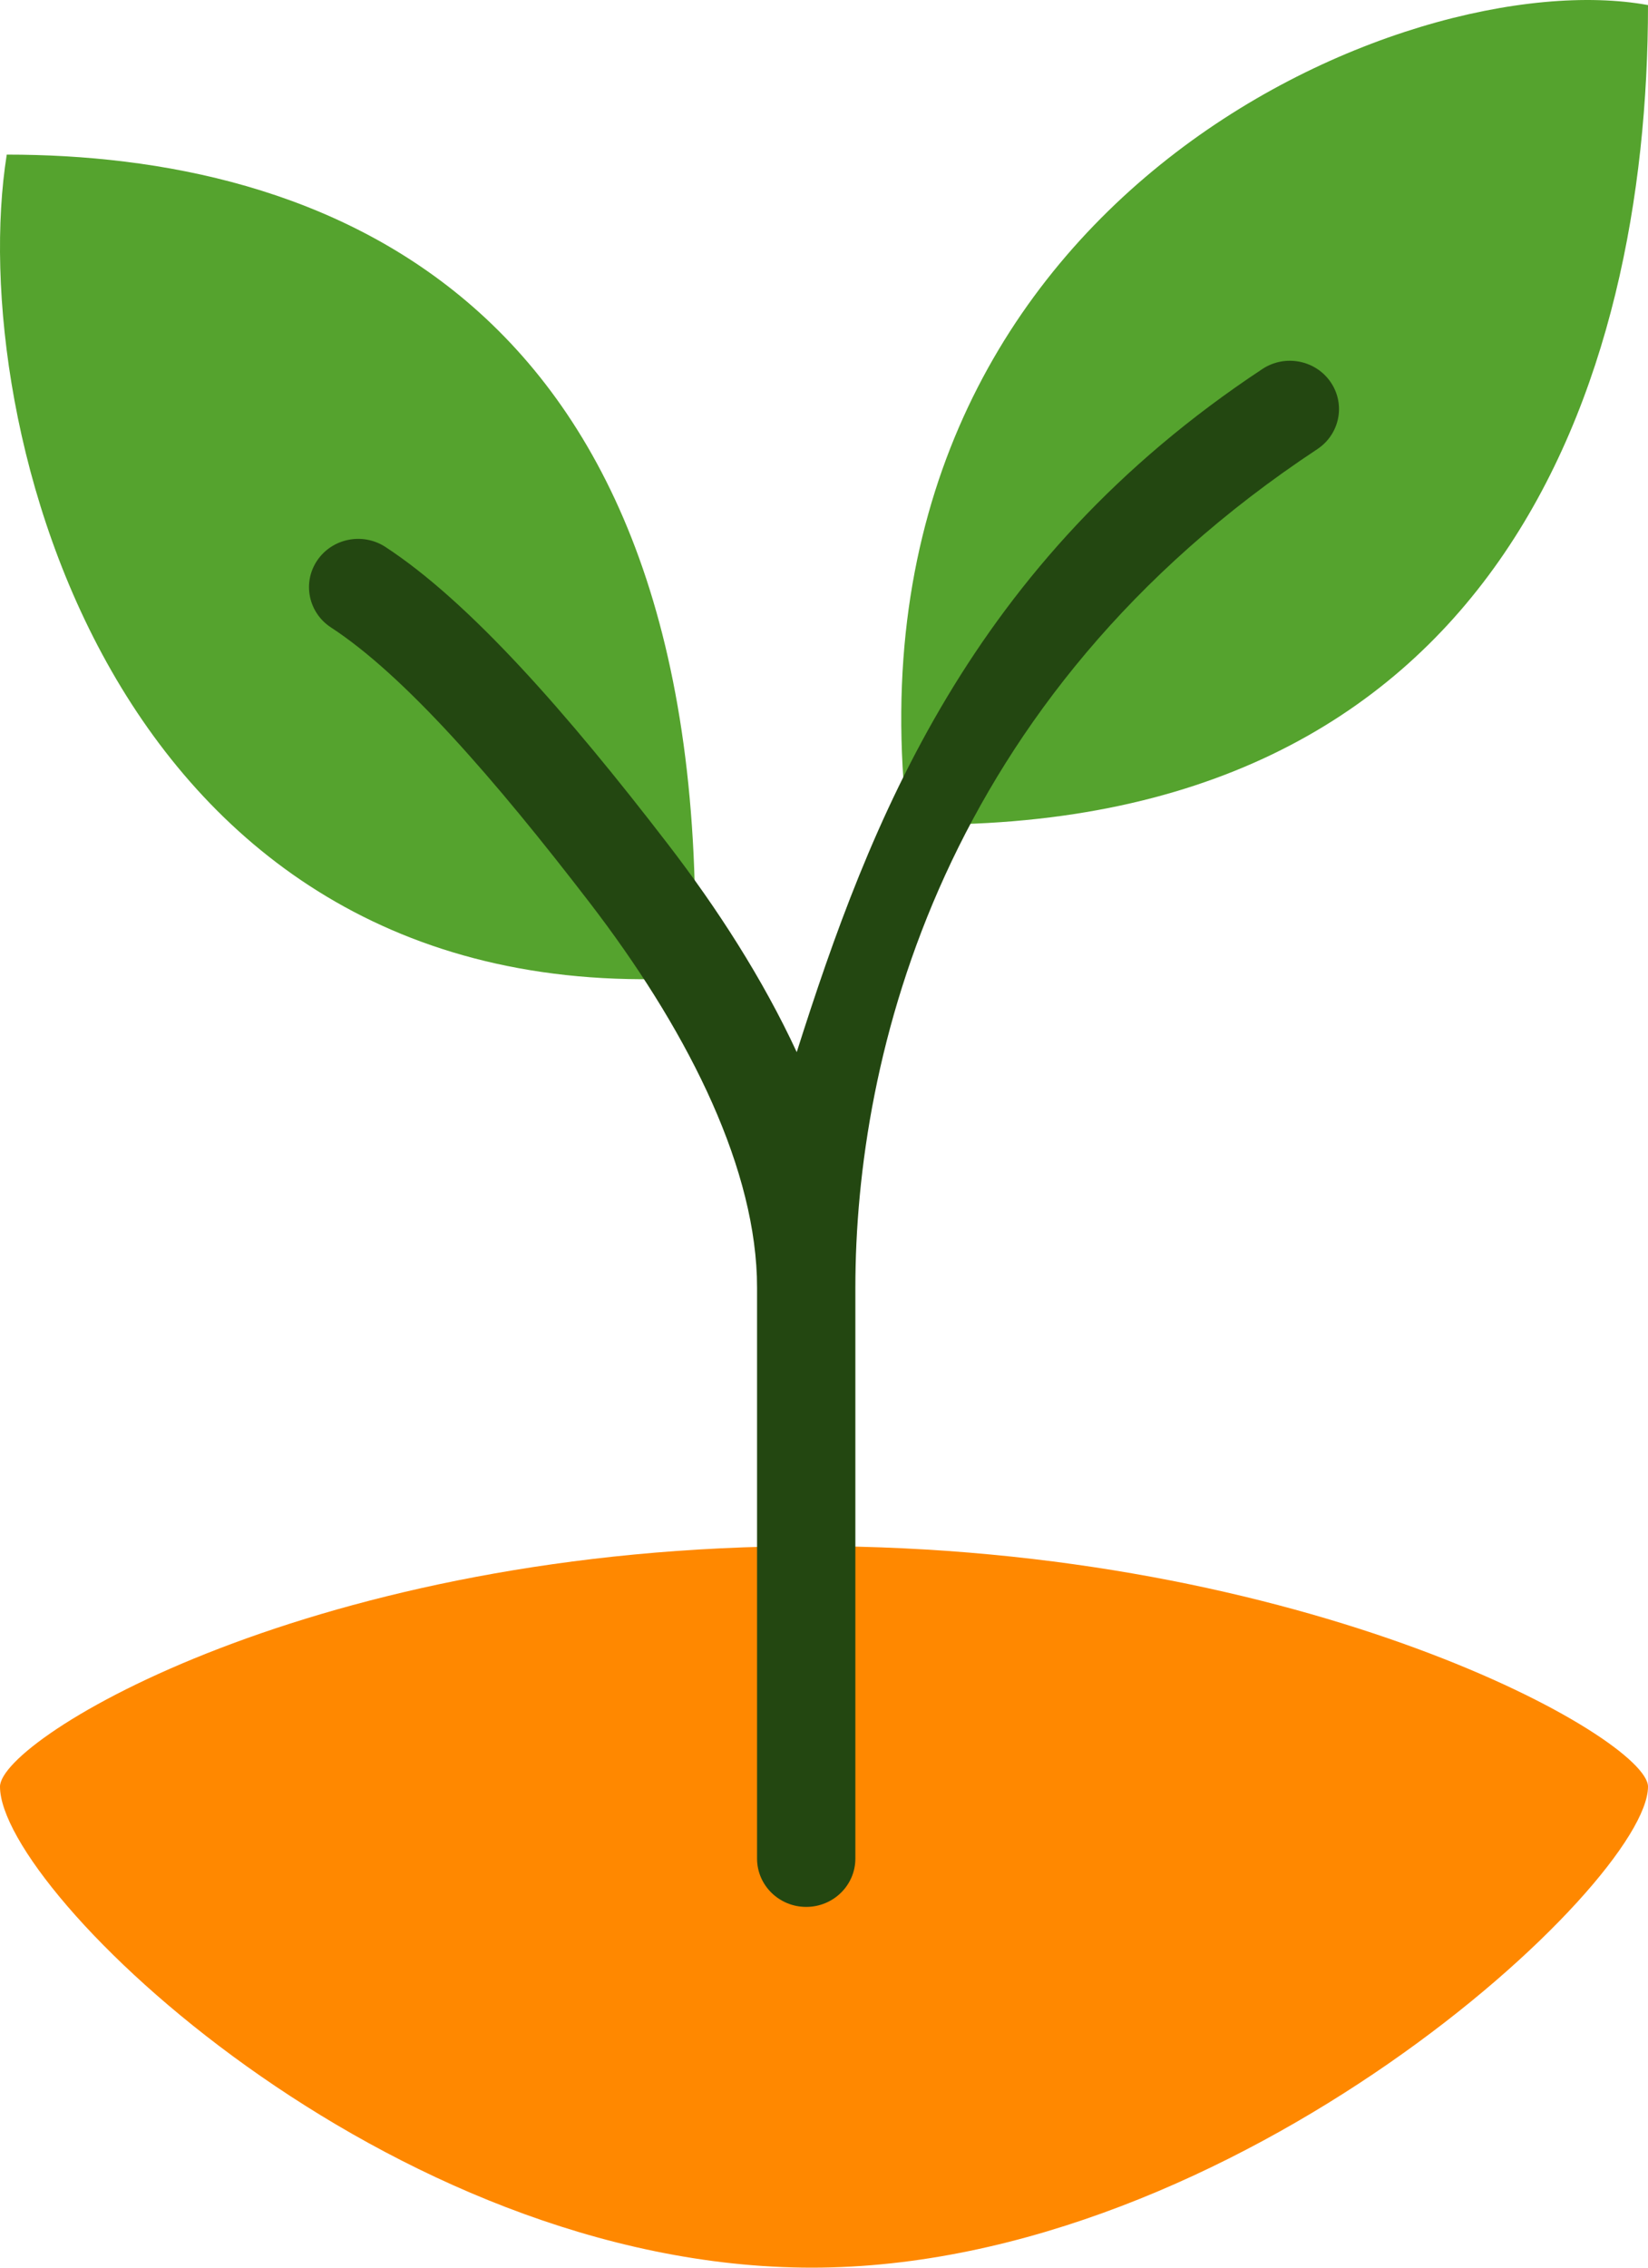
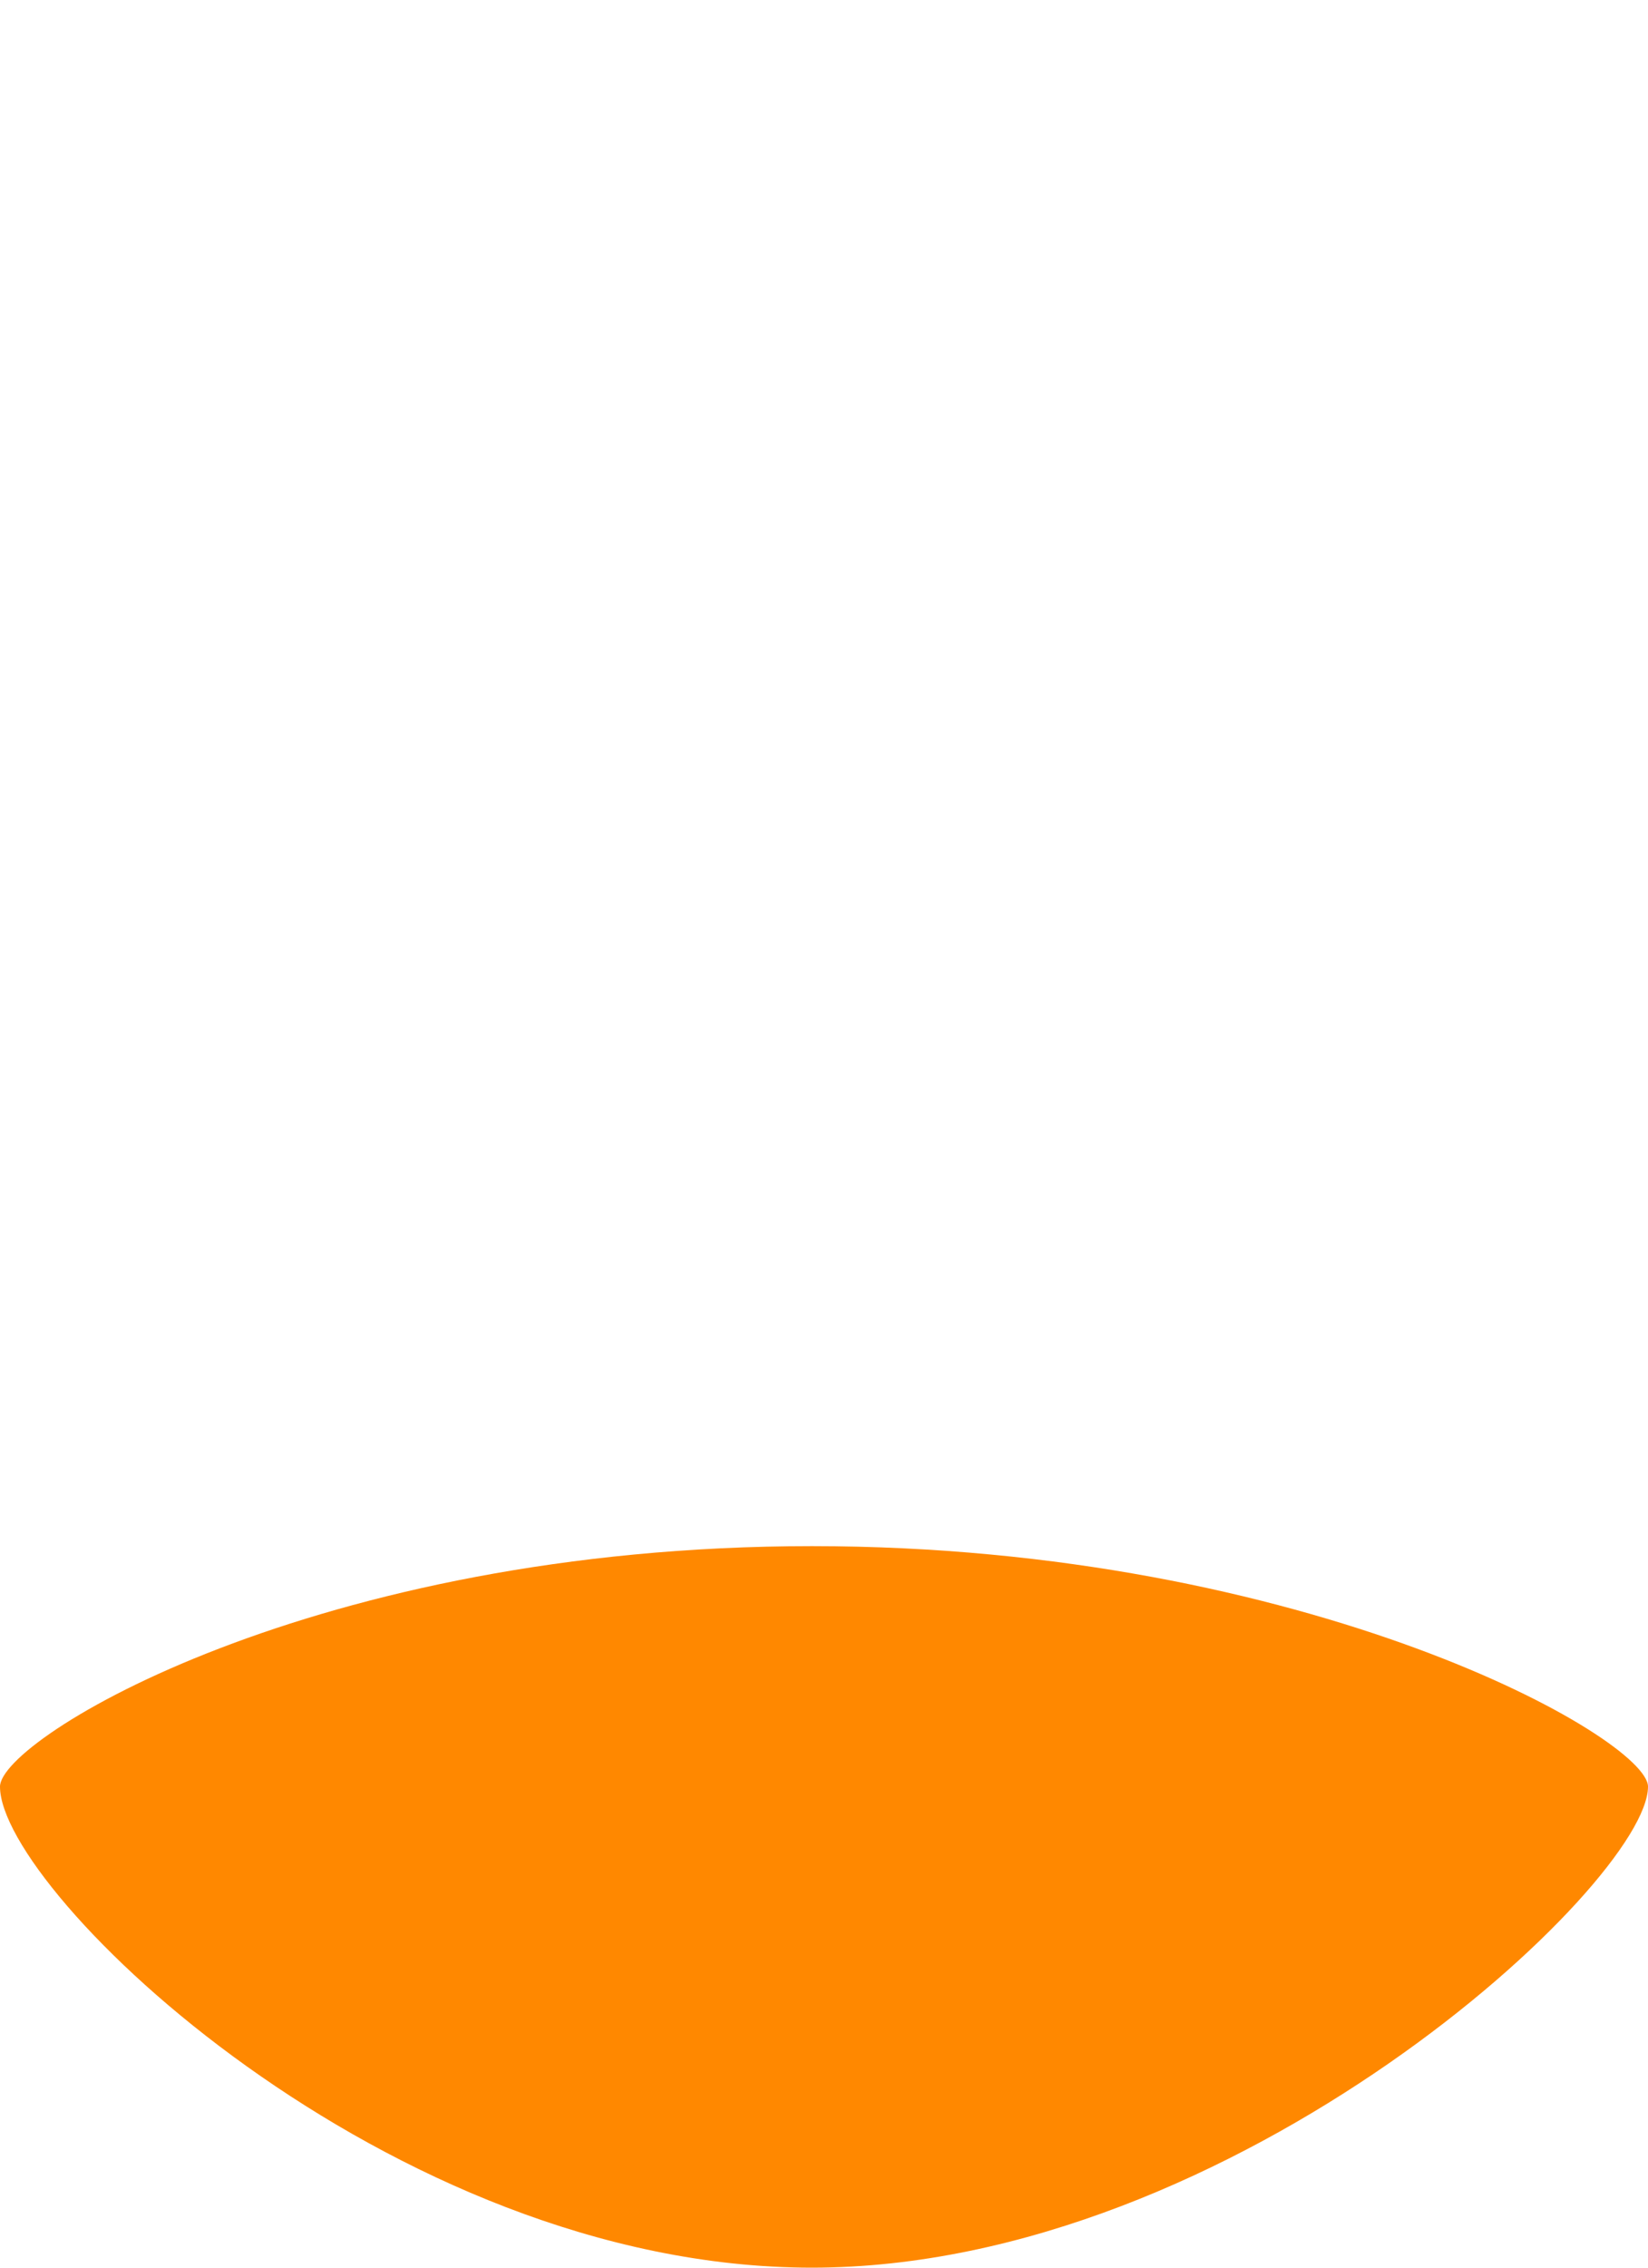
<svg xmlns="http://www.w3.org/2000/svg" width="64" height="88" viewBox="0 0 64 88" fill="none">
-   <path d="M0.262 6C12.178 6 27.791 11.166 26.969 37.938C4.371 39.347 -1.381 16.333 0.262 6Z" fill="#55A32E" />
-   <path d="M64 0.197C64 14.86 58.173 32.431 35.245 31.992C32.429 7.831 54.648 -1.514 64 0.197Z" fill="#55A32E" />
  <path d="M31.529 60C12.235 60 0 67.467 0 69.333C0 73.398 15.059 88 31.529 88C48 88 64 73.067 64 69.333C64 67.467 50.824 60 31.529 60Z" fill="#FF8800" />
-   <path d="M29.4 72.125V49.975L29.393 49.534C29.228 44.964 26.538 39.761 22.903 35.034C19.187 30.201 15.704 26.209 12.852 24.348C11.975 23.775 11.736 22.611 12.319 21.749C12.903 20.887 14.088 20.652 14.967 21.225C18.233 23.358 22.019 27.661 25.95 32.774C27.849 35.242 29.621 37.983 30.941 40.829C33.78 31.897 37.656 21.829 49.026 14.319C49.9 13.742 51.086 13.969 51.675 14.828C52.263 15.688 52.031 16.852 51.157 17.43C36.535 27.087 33.218 41.01 33.218 49.975V72.125C33.218 73.16 32.364 74 31.309 74C30.255 74 29.4 73.16 29.4 72.125Z" fill="#234711" />
</svg>